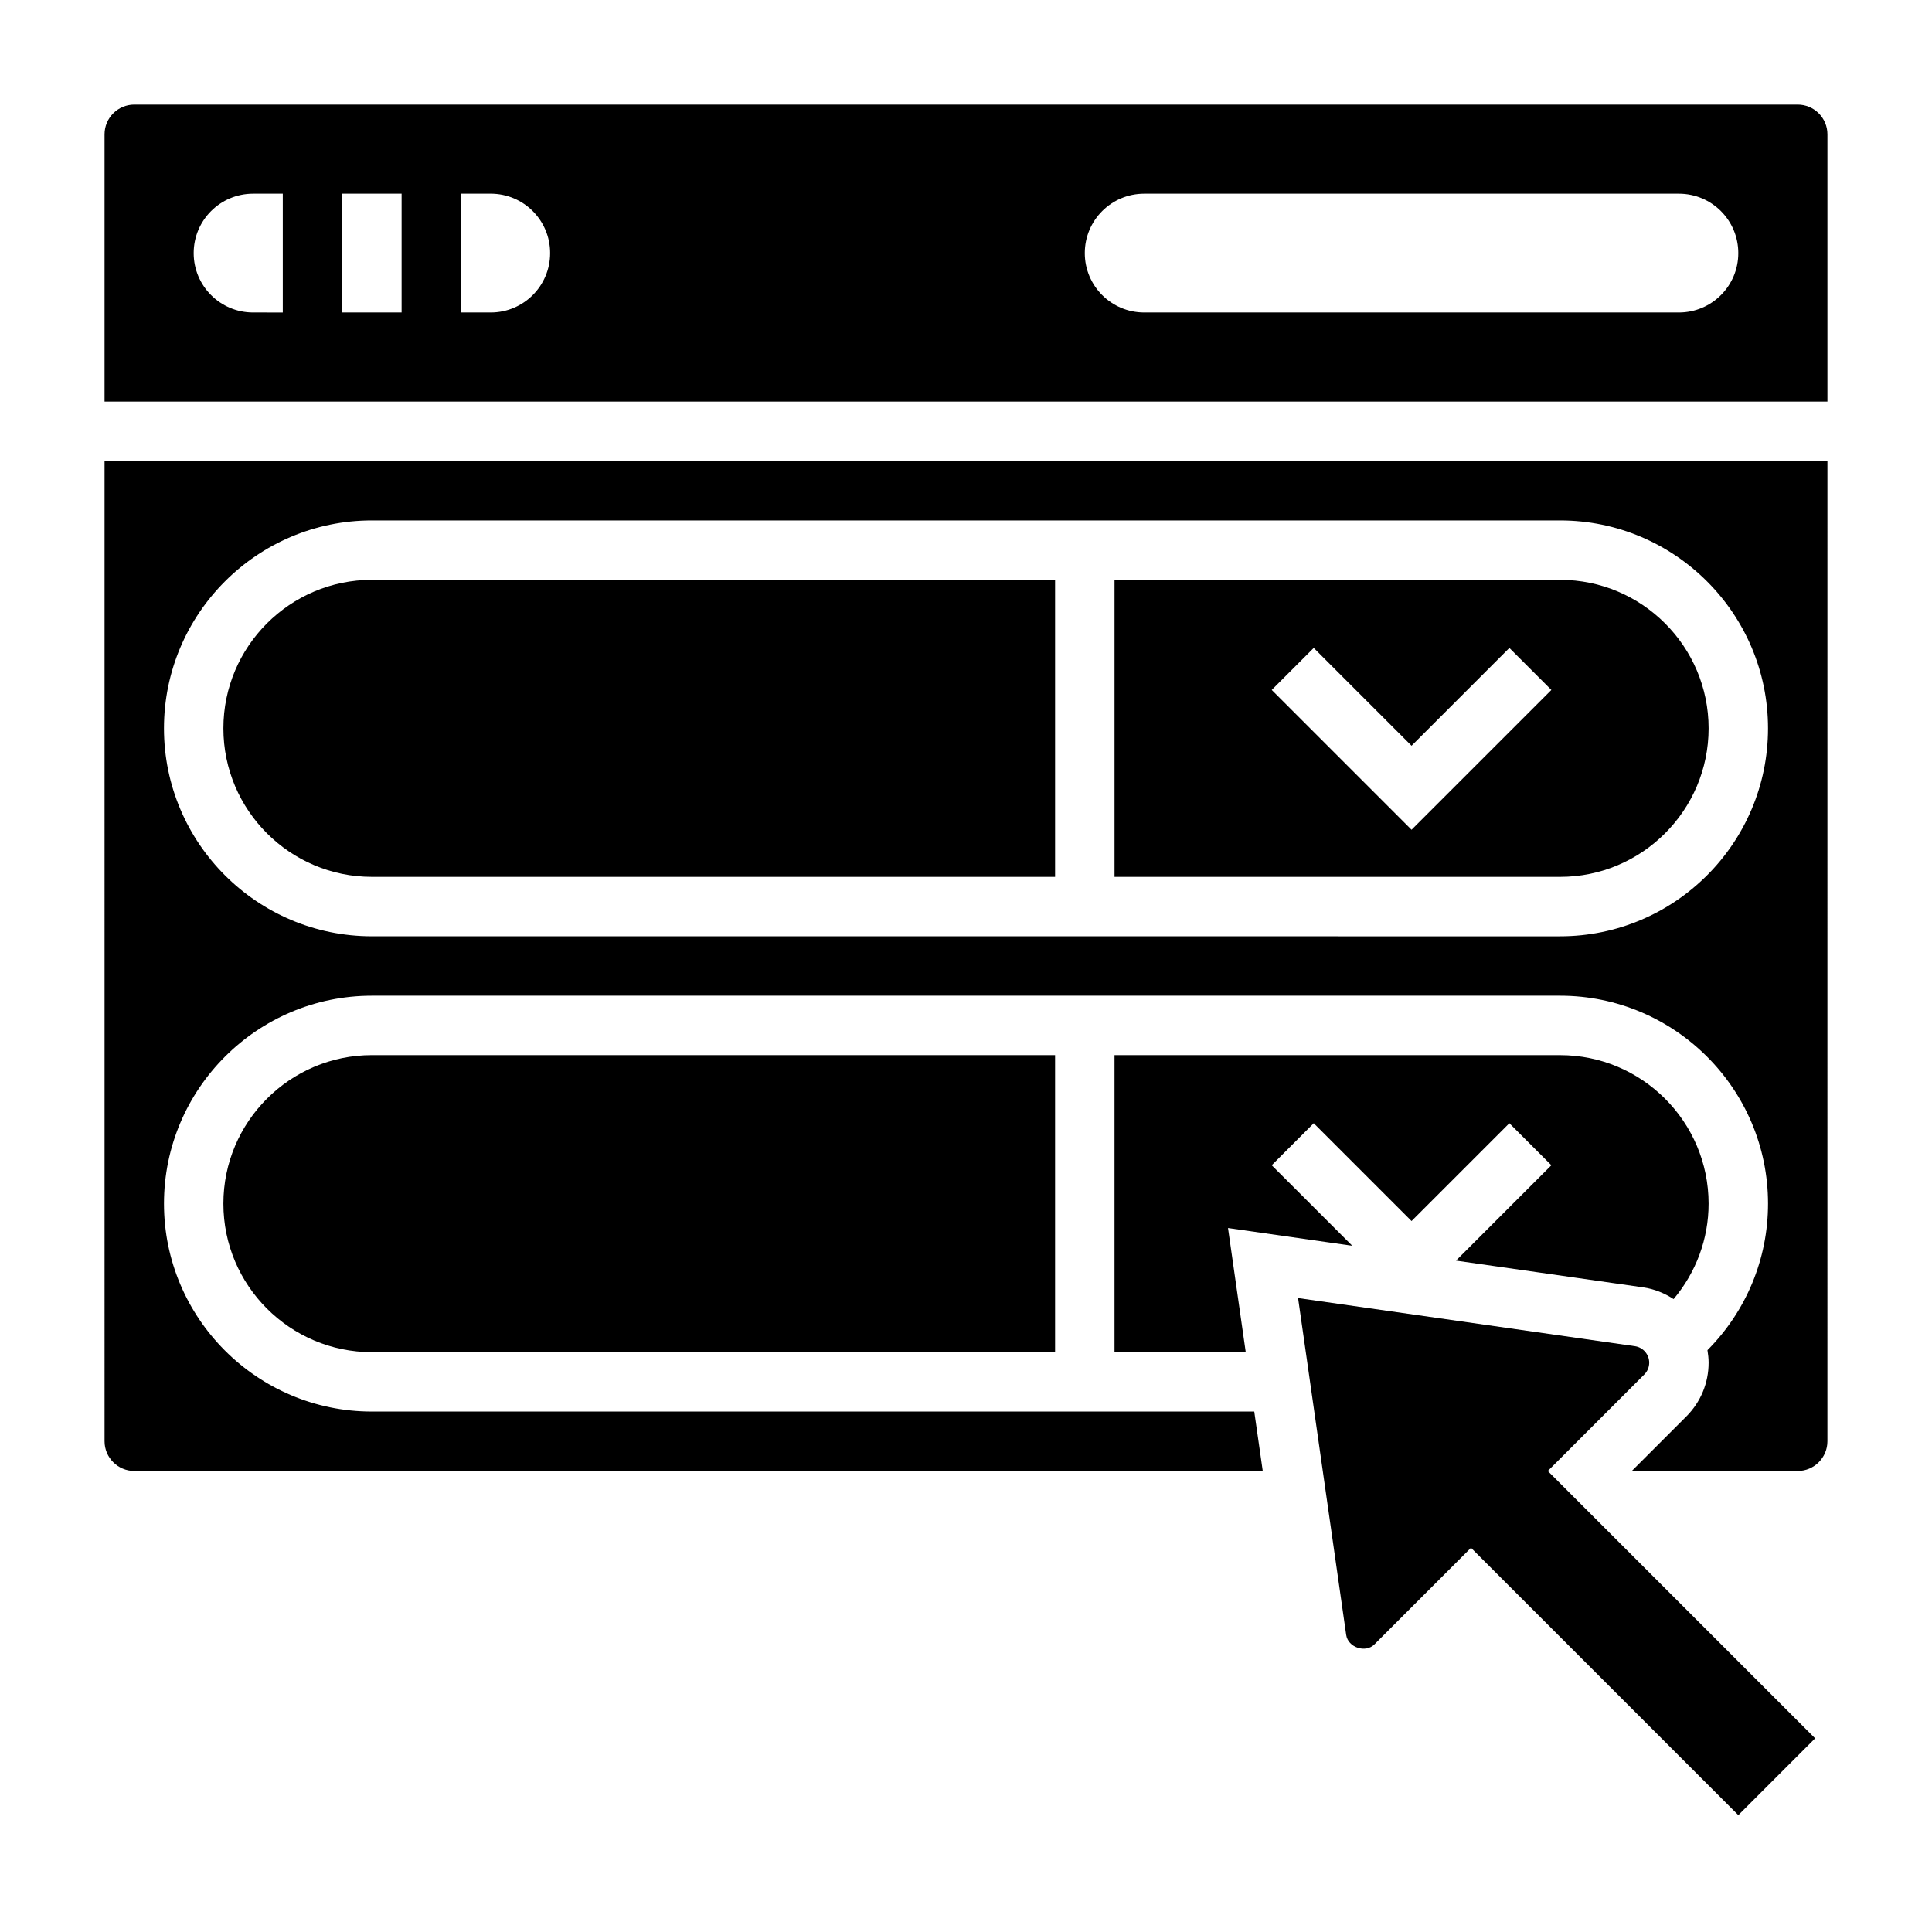
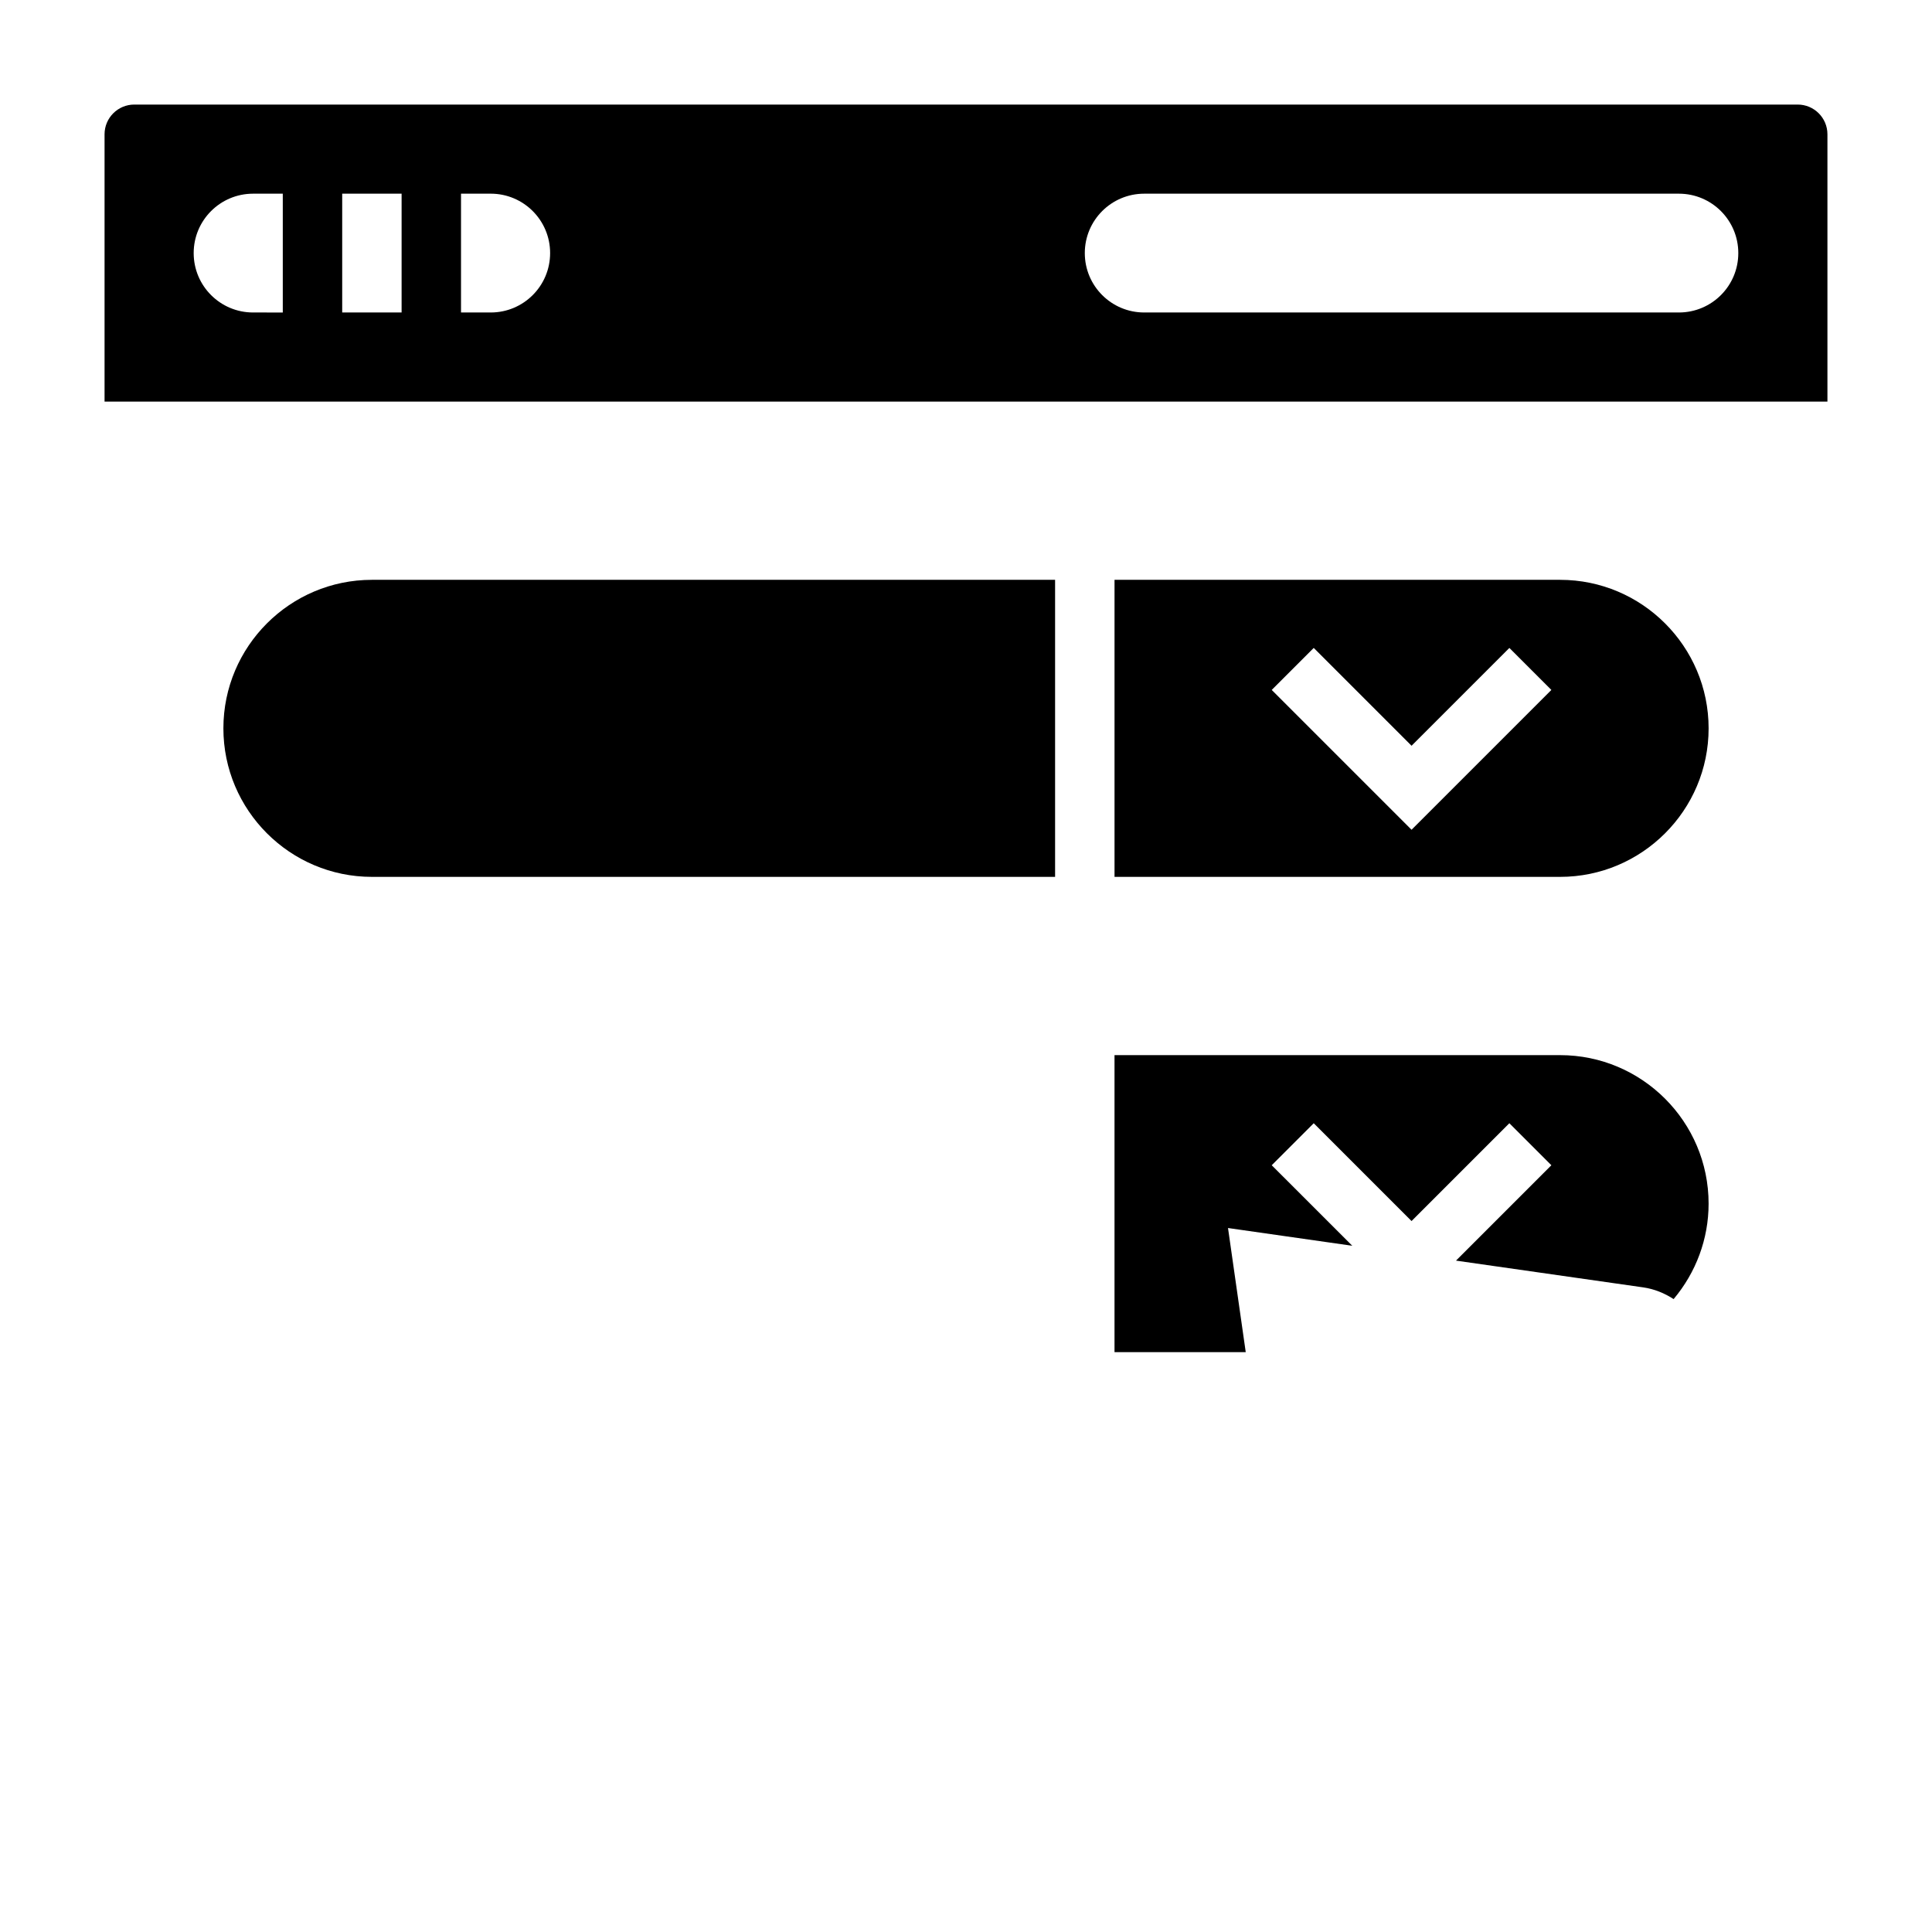
<svg xmlns="http://www.w3.org/2000/svg" fill="#000000" width="800px" height="800px" version="1.1" viewBox="144 144 512 512">
  <g>
-     <path d="m203.2 462.98c0 21.703 17.656 39.359 39.359 39.359h181.05v-78.723h-181.05c-21.703 0-39.359 17.66-39.359 39.363z" />
-     <path d="m171.71 525.95c0 4.344 3.535 7.871 7.871 7.871h299.06l-2.25-15.742h-233.83c-30.387 0-55.105-24.727-55.105-55.105s24.719-55.105 55.105-55.105h314.88c30.387 0 55.105 24.727 55.105 55.105 0 14.68-5.801 28.535-16.051 38.832 0.176 1.082 0.305 2.184 0.305 3.316 0 5.383-2.094 10.438-5.902 14.25l-14.457 14.453h43.973c4.336 0 7.871-3.527 7.871-7.871l0.004-259.78h-456.58zm70.848-244.03h314.88c30.387 0 55.105 24.719 55.105 55.105 0 30.387-24.719 55.105-55.105 55.105l-314.88-0.004c-30.387 0-55.105-24.719-55.105-55.105 0-30.383 24.719-55.102 55.105-55.102z" />
    <path d="m242.56 376.38h181.05v-78.719h-181.05c-21.703 0-39.359 17.656-39.359 39.359 0 21.703 17.656 39.359 39.359 39.359z" />
-     <path d="m579.77 508.24c0.824-0.824 1.289-1.945 1.289-3.117 0-2.18-1.629-4.062-3.785-4.367l-89.27-12.754 12.754 89.27c0.48 3.328 5.125 4.871 7.484 2.504l25.586-25.594 70.848 70.848 20.355-20.355-70.848-70.848z" />
    <path d="m596.8 337.02c0-21.703-17.656-39.359-39.359-39.359h-118.08v78.719h118.08c21.699 0 39.359-17.656 39.359-39.359zm-78.723 26.875-37.055-37.055 11.133-11.133 25.922 25.926 25.922-25.922 11.133 11.133z" />
    <path d="m620.41 171.71h-440.83c-4.336 0-7.871 3.535-7.871 7.871v70.848h456.58v-70.848c0-4.336-3.535-7.871-7.875-7.871zm-409.34 55.102c-8.699 0-15.742-7.047-15.742-15.742 0-8.699 7.047-15.742 15.742-15.742h7.871v31.488zm23.617 0v-31.488h15.742v31.488zm39.359 0h-7.871v-31.488h7.871c8.699 0 15.742 7.047 15.742 15.742 0 8.703-7.043 15.746-15.742 15.746zm314.88 0h-141.7c-8.699 0-15.742-7.047-15.742-15.742 0-8.699 7.047-15.742 15.742-15.742h141.7c8.699 0 15.742 7.047 15.742 15.742 0.004 8.699-7.043 15.742-15.742 15.742z" />
    <path d="m481.02 452.8 11.133-11.133 25.922 25.922 25.922-25.922 11.133 11.133-25.277 25.277 49.633 7.094c2.953 0.426 5.652 1.551 8.039 3.102 5.926-7.047 9.273-15.926 9.273-25.293 0-21.703-17.656-39.359-39.359-39.359l-118.08-0.004v78.719h34.777l-4.699-32.898 32.938 4.707z" />
  </g>
</svg>